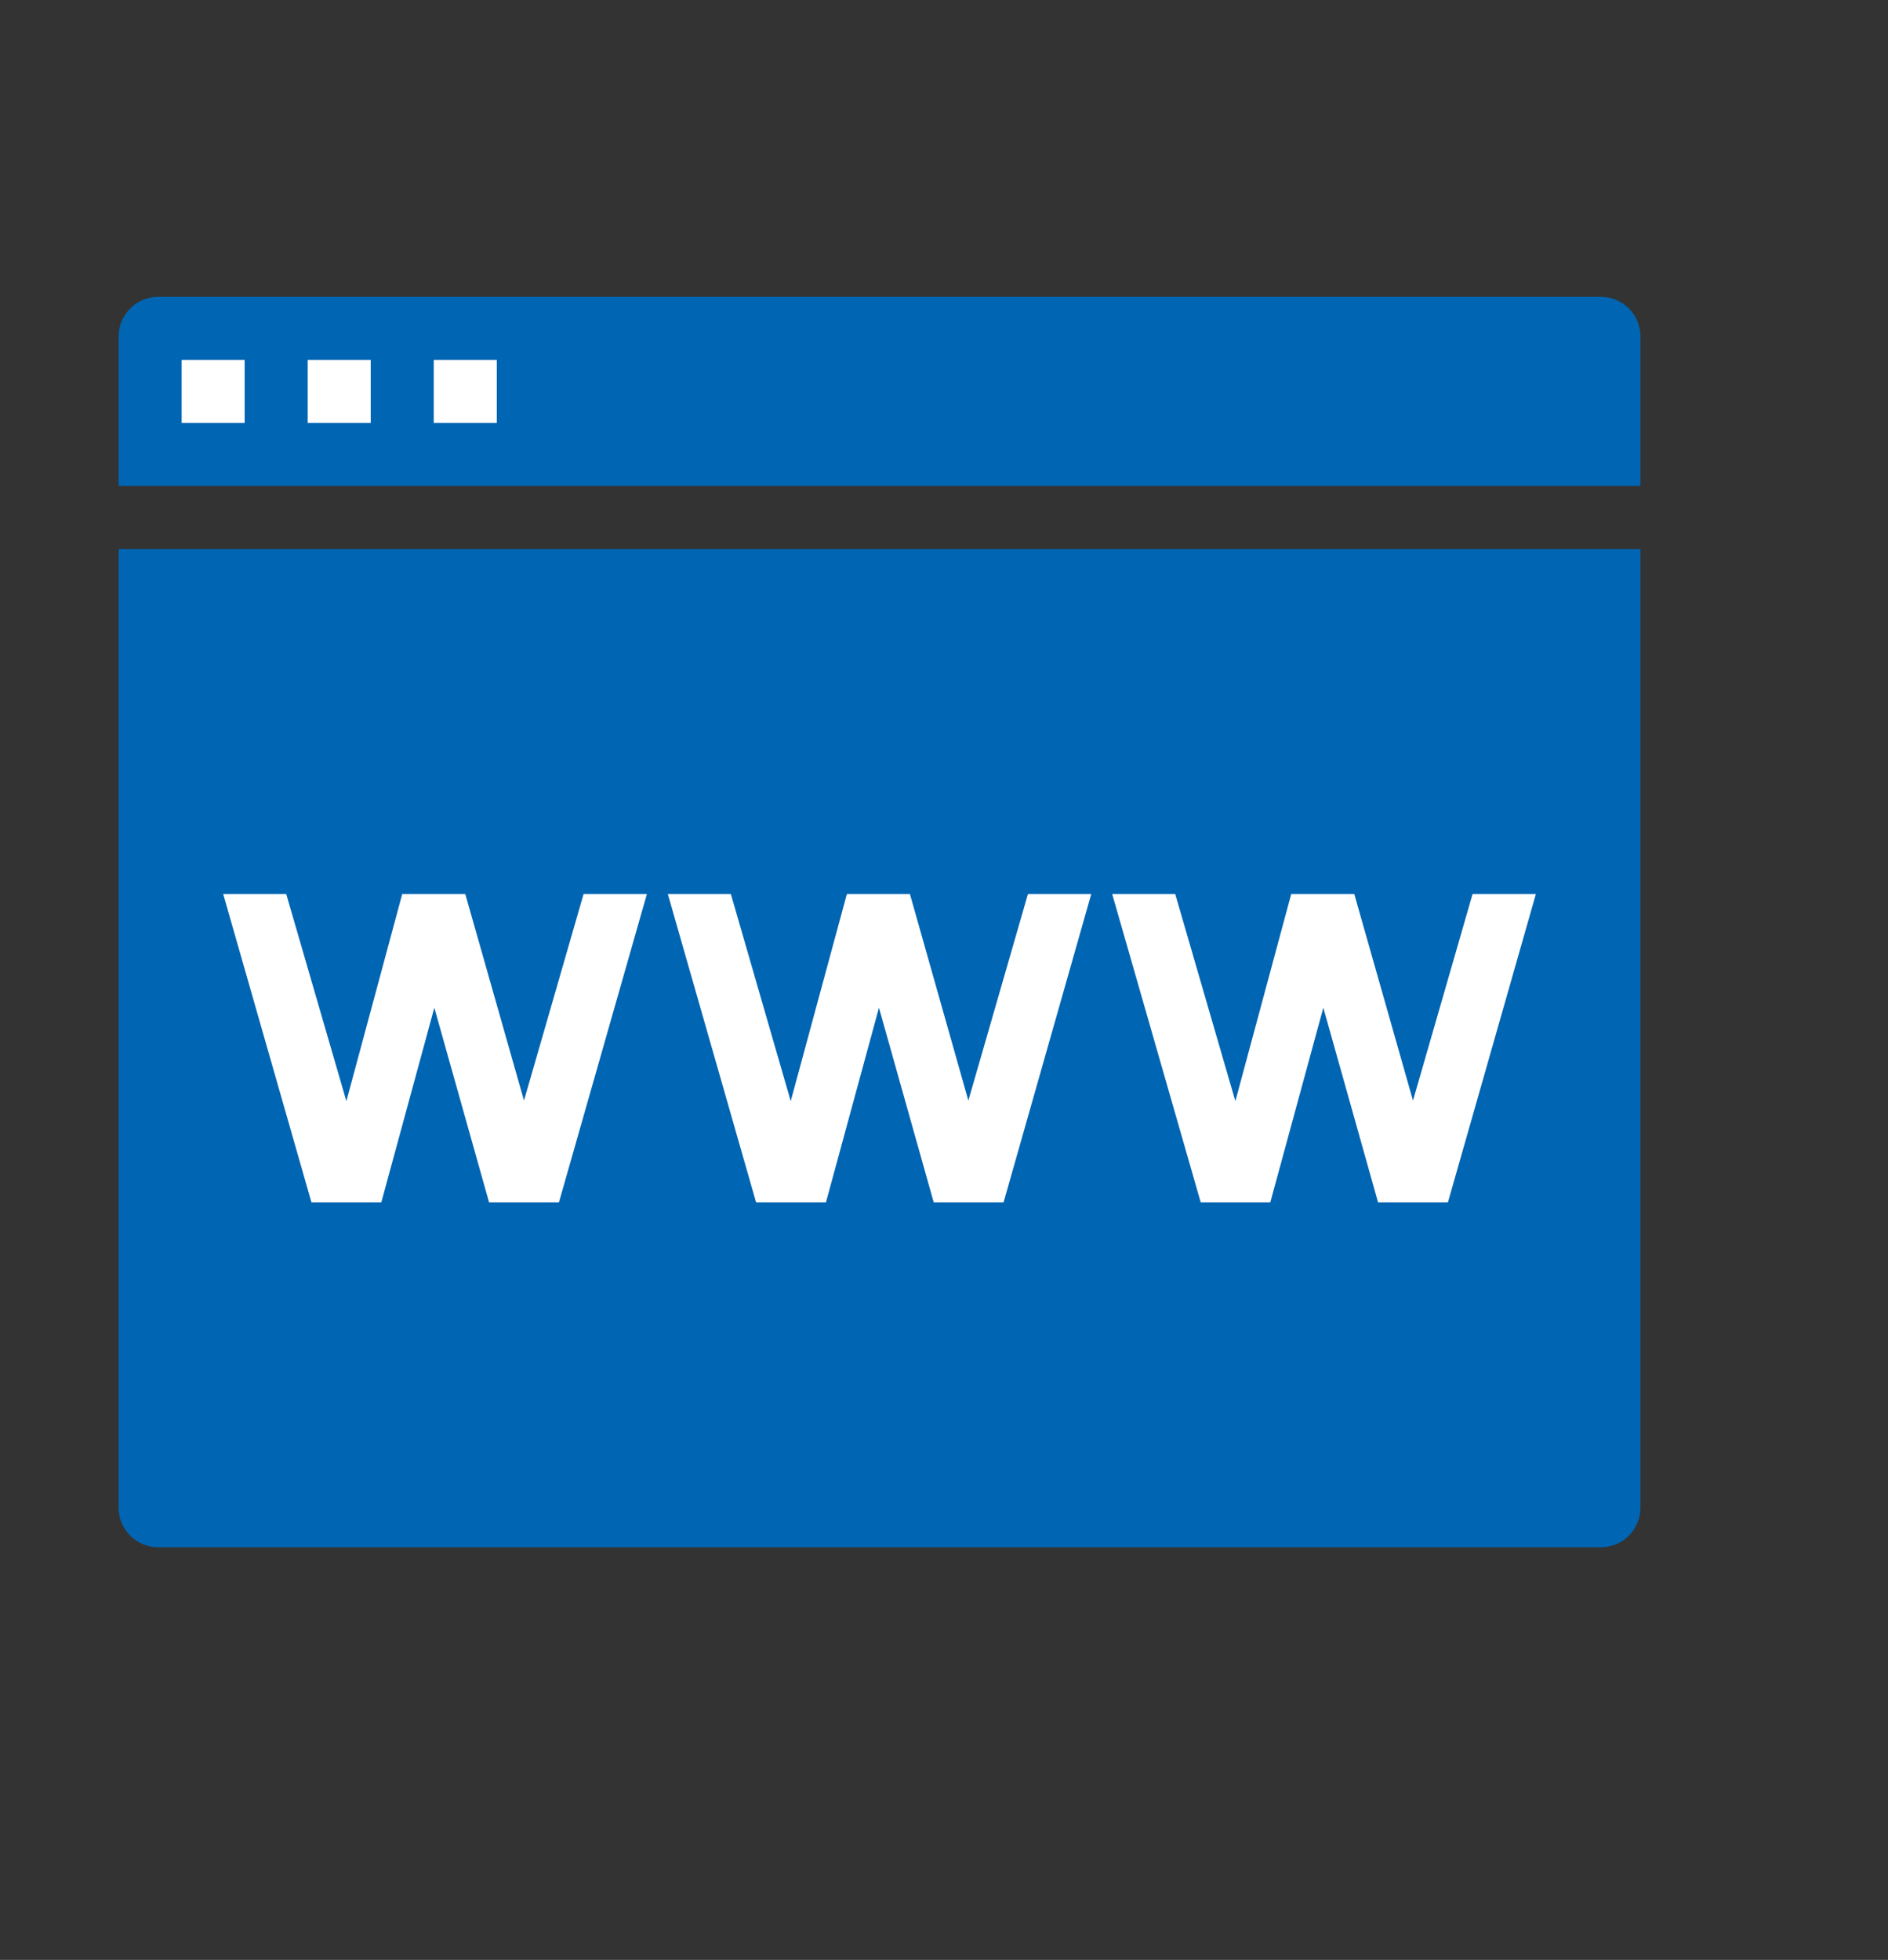
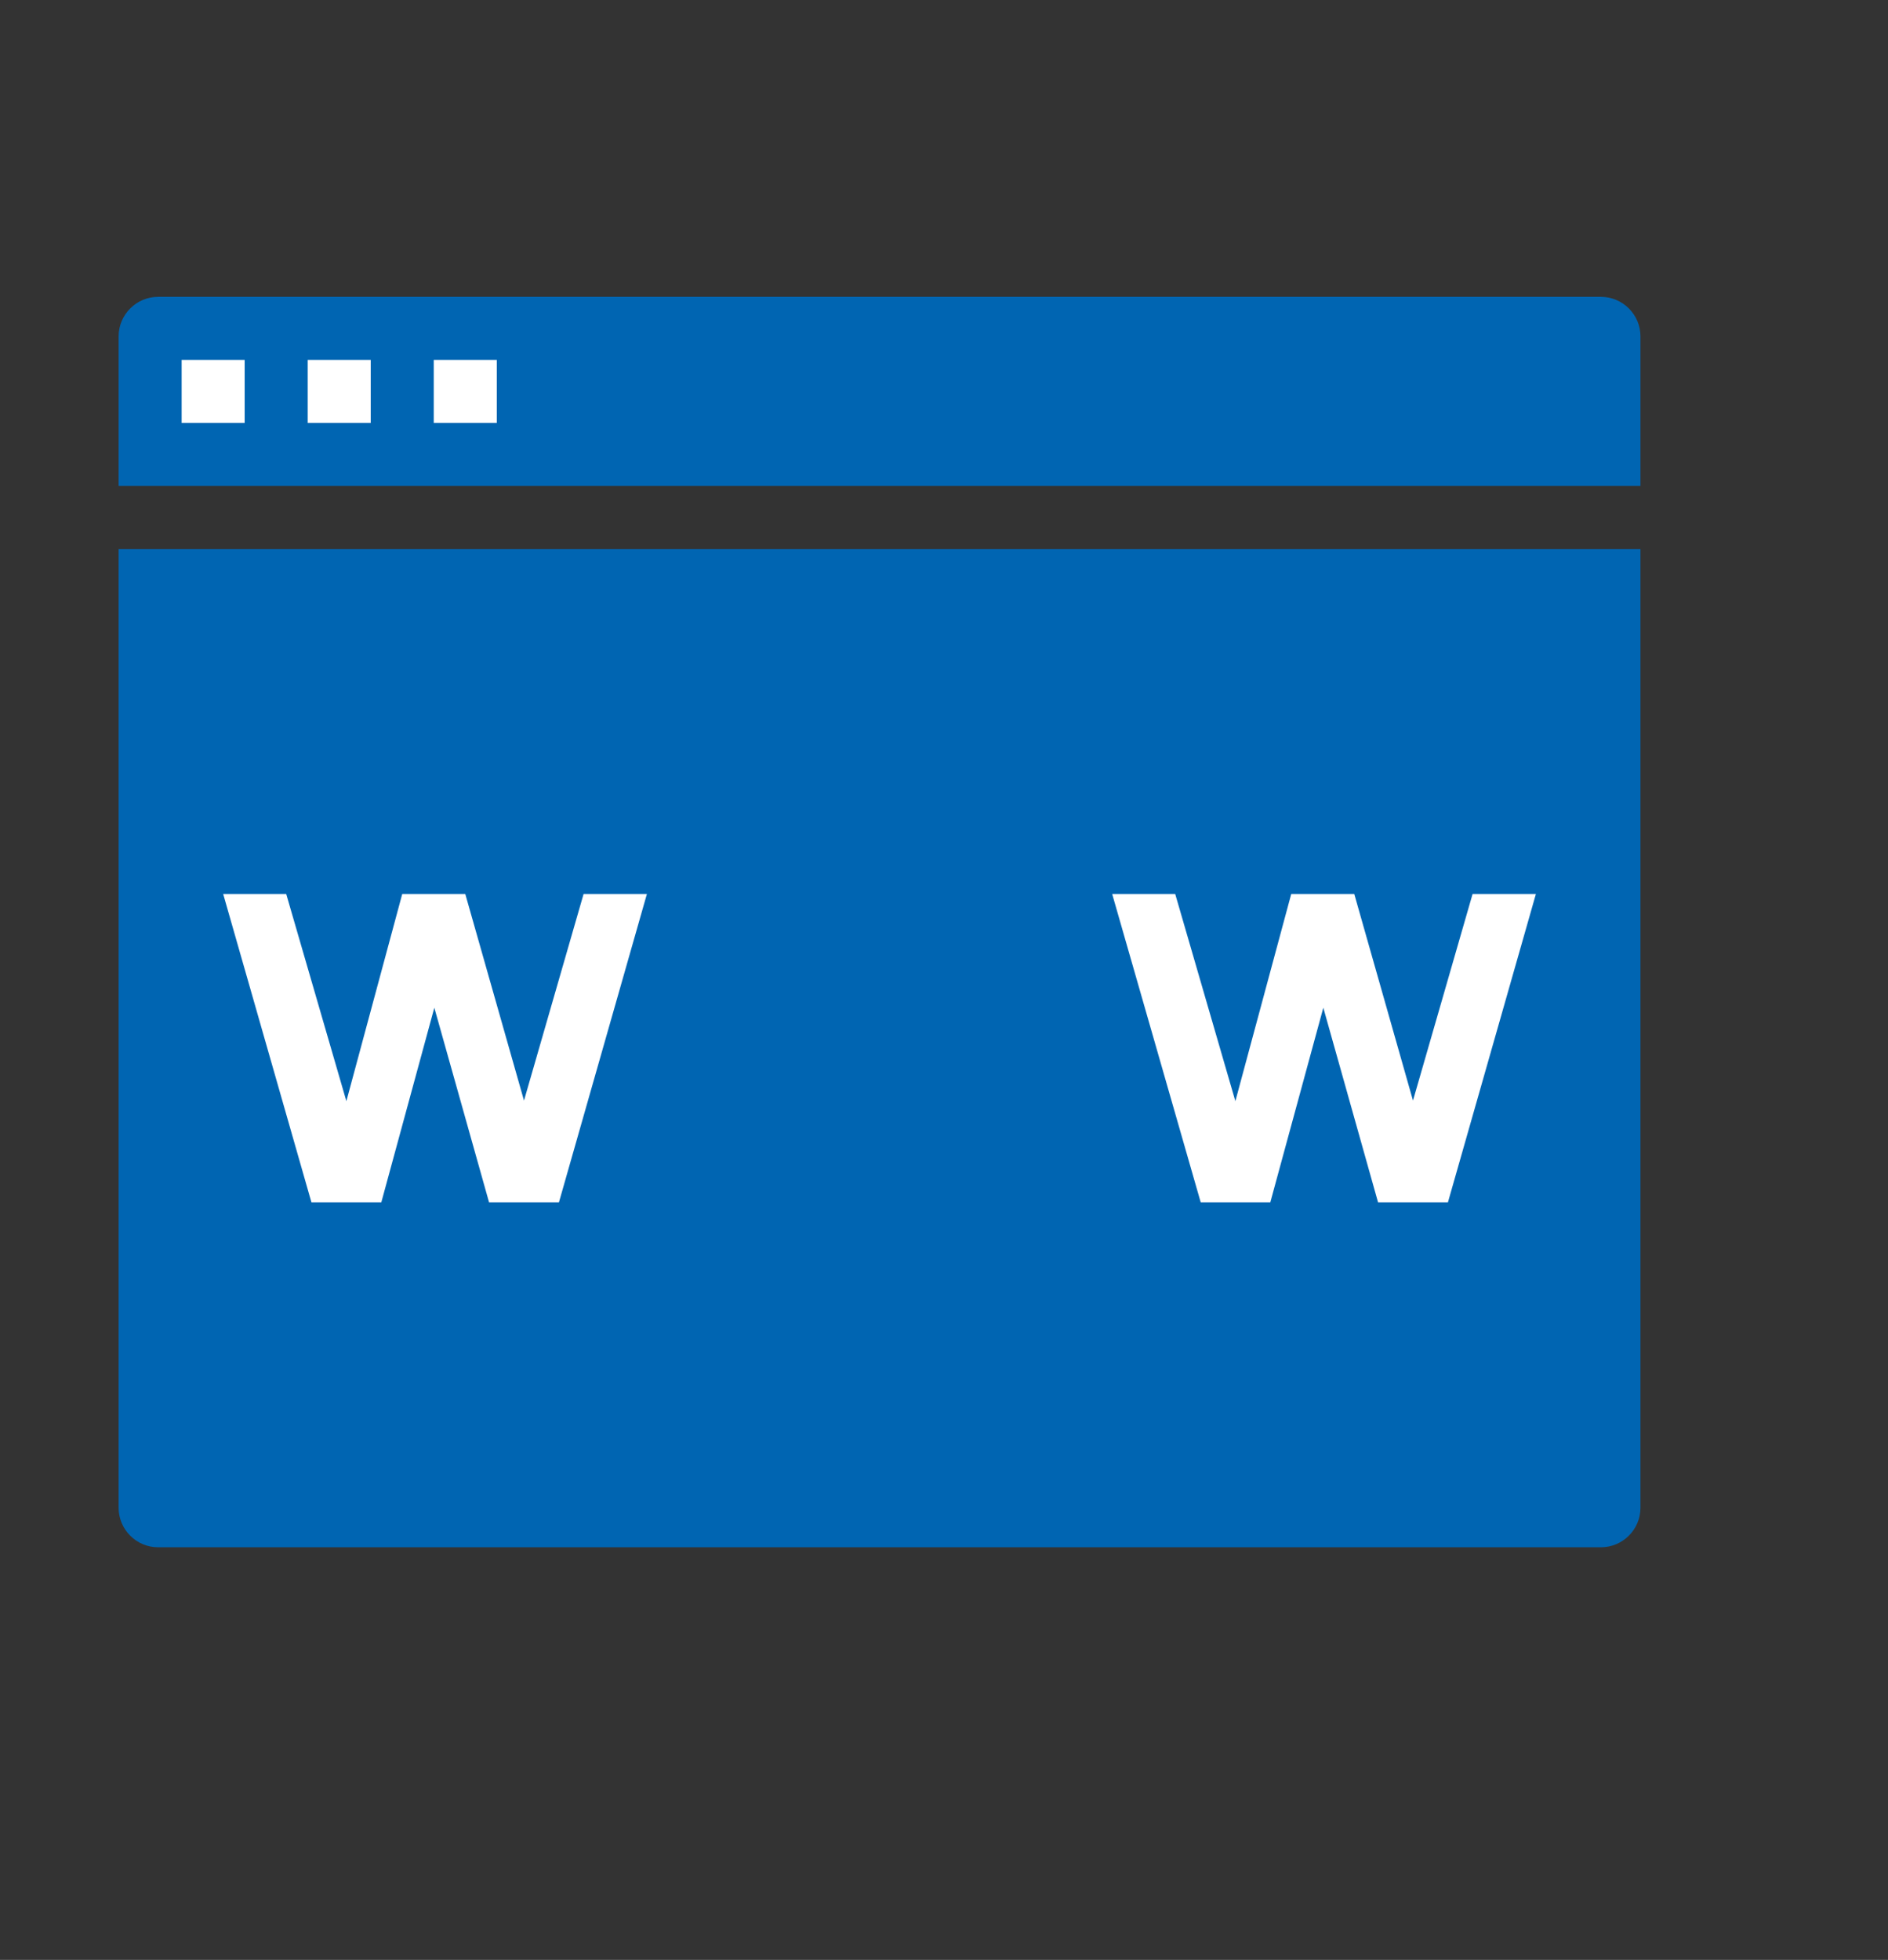
<svg xmlns="http://www.w3.org/2000/svg" id="Layer_1" viewBox="0 0 65.9 68.4">
  <rect x="0" y="0" width="65.9" height="68.4" fill="#333333" stroke="none" />
  <defs>
    <style>      .st0 {        fill: #0065b2;      }      .st1 {        fill: #fff;      }    </style>
  </defs>
  <g>
    <path class="st0" d="M4.14,19.16v33.46c0,.76.62,1.38,1.38,1.38h50.36c.76,0,1.38-.62,1.38-1.38V19.16H4.14ZM4.14,16.96h53.12v-5.22c0-.76-.62-1.38-1.38-1.38H5.52c-.76,0-1.38.62-1.38,1.38v5.22Z" />
    <rect class="st1" x="6.34" y="12.56" width="2.2" height="2.2" />
    <rect class="st1" x="10.74" y="12.56" width="2.2" height="2.2" />
    <rect class="st1" x="15.14" y="12.56" width="2.2" height="2.2" />
  </g>
  <g>
    <polygon class="st1" points="14.04 31.2 12.09 38.43 9.99 31.2 7.79 31.2 10.87 41.96 13.31 41.96 15.16 35.17 17.07 41.96 17.07 41.96 17.07 41.96 19.51 41.96 22.58 31.2 20.37 31.2 18.29 38.41 16.24 31.2 14.04 31.2" />
-     <polygon class="st1" points="29.56 31.2 27.6 38.43 25.51 31.2 23.31 31.2 26.39 41.96 28.83 41.96 30.68 35.17 32.59 41.96 32.59 41.96 32.59 41.96 35.03 41.96 38.09 31.2 35.88 31.2 33.8 38.41 31.76 31.2 29.56 31.2" />
    <polygon class="st1" points="45.07 31.2 43.12 38.43 41.02 31.2 38.82 31.2 41.91 41.96 44.34 41.96 46.19 35.17 48.1 41.96 48.11 41.96 48.11 41.96 50.54 41.96 53.61 31.2 51.4 31.2 49.32 38.41 47.27 31.2 45.07 31.2" />
  </g>
</svg>